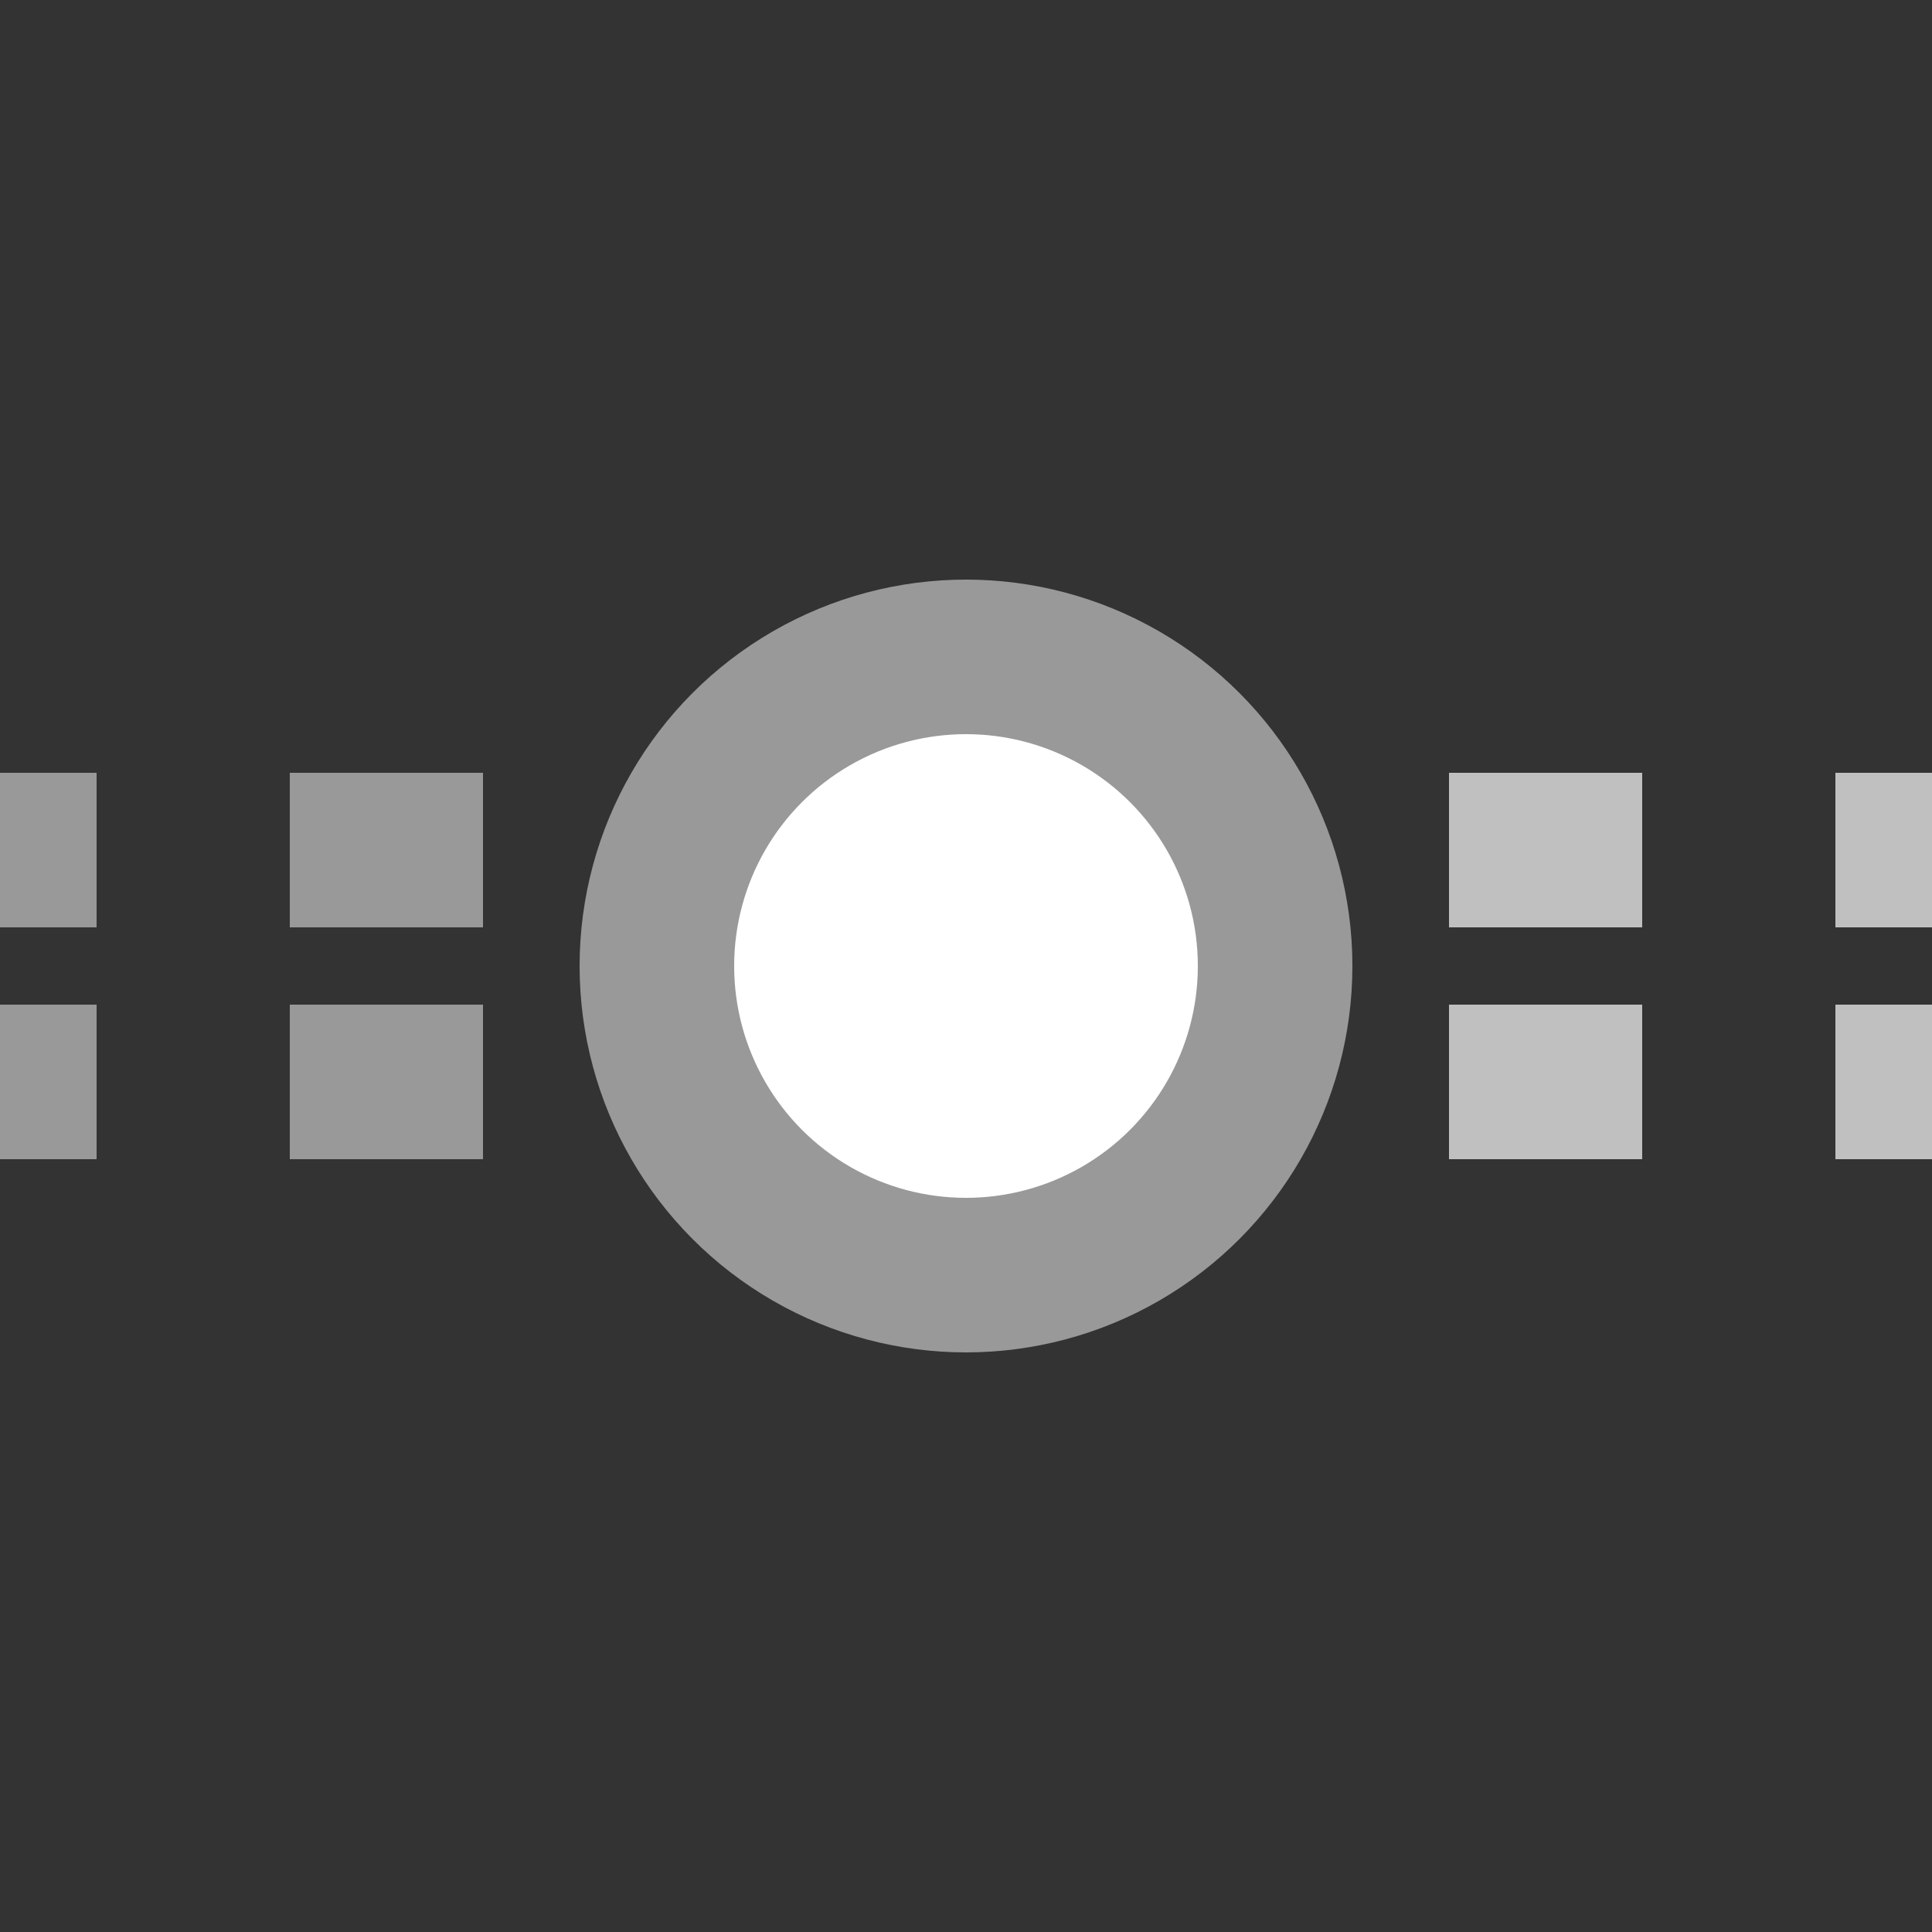
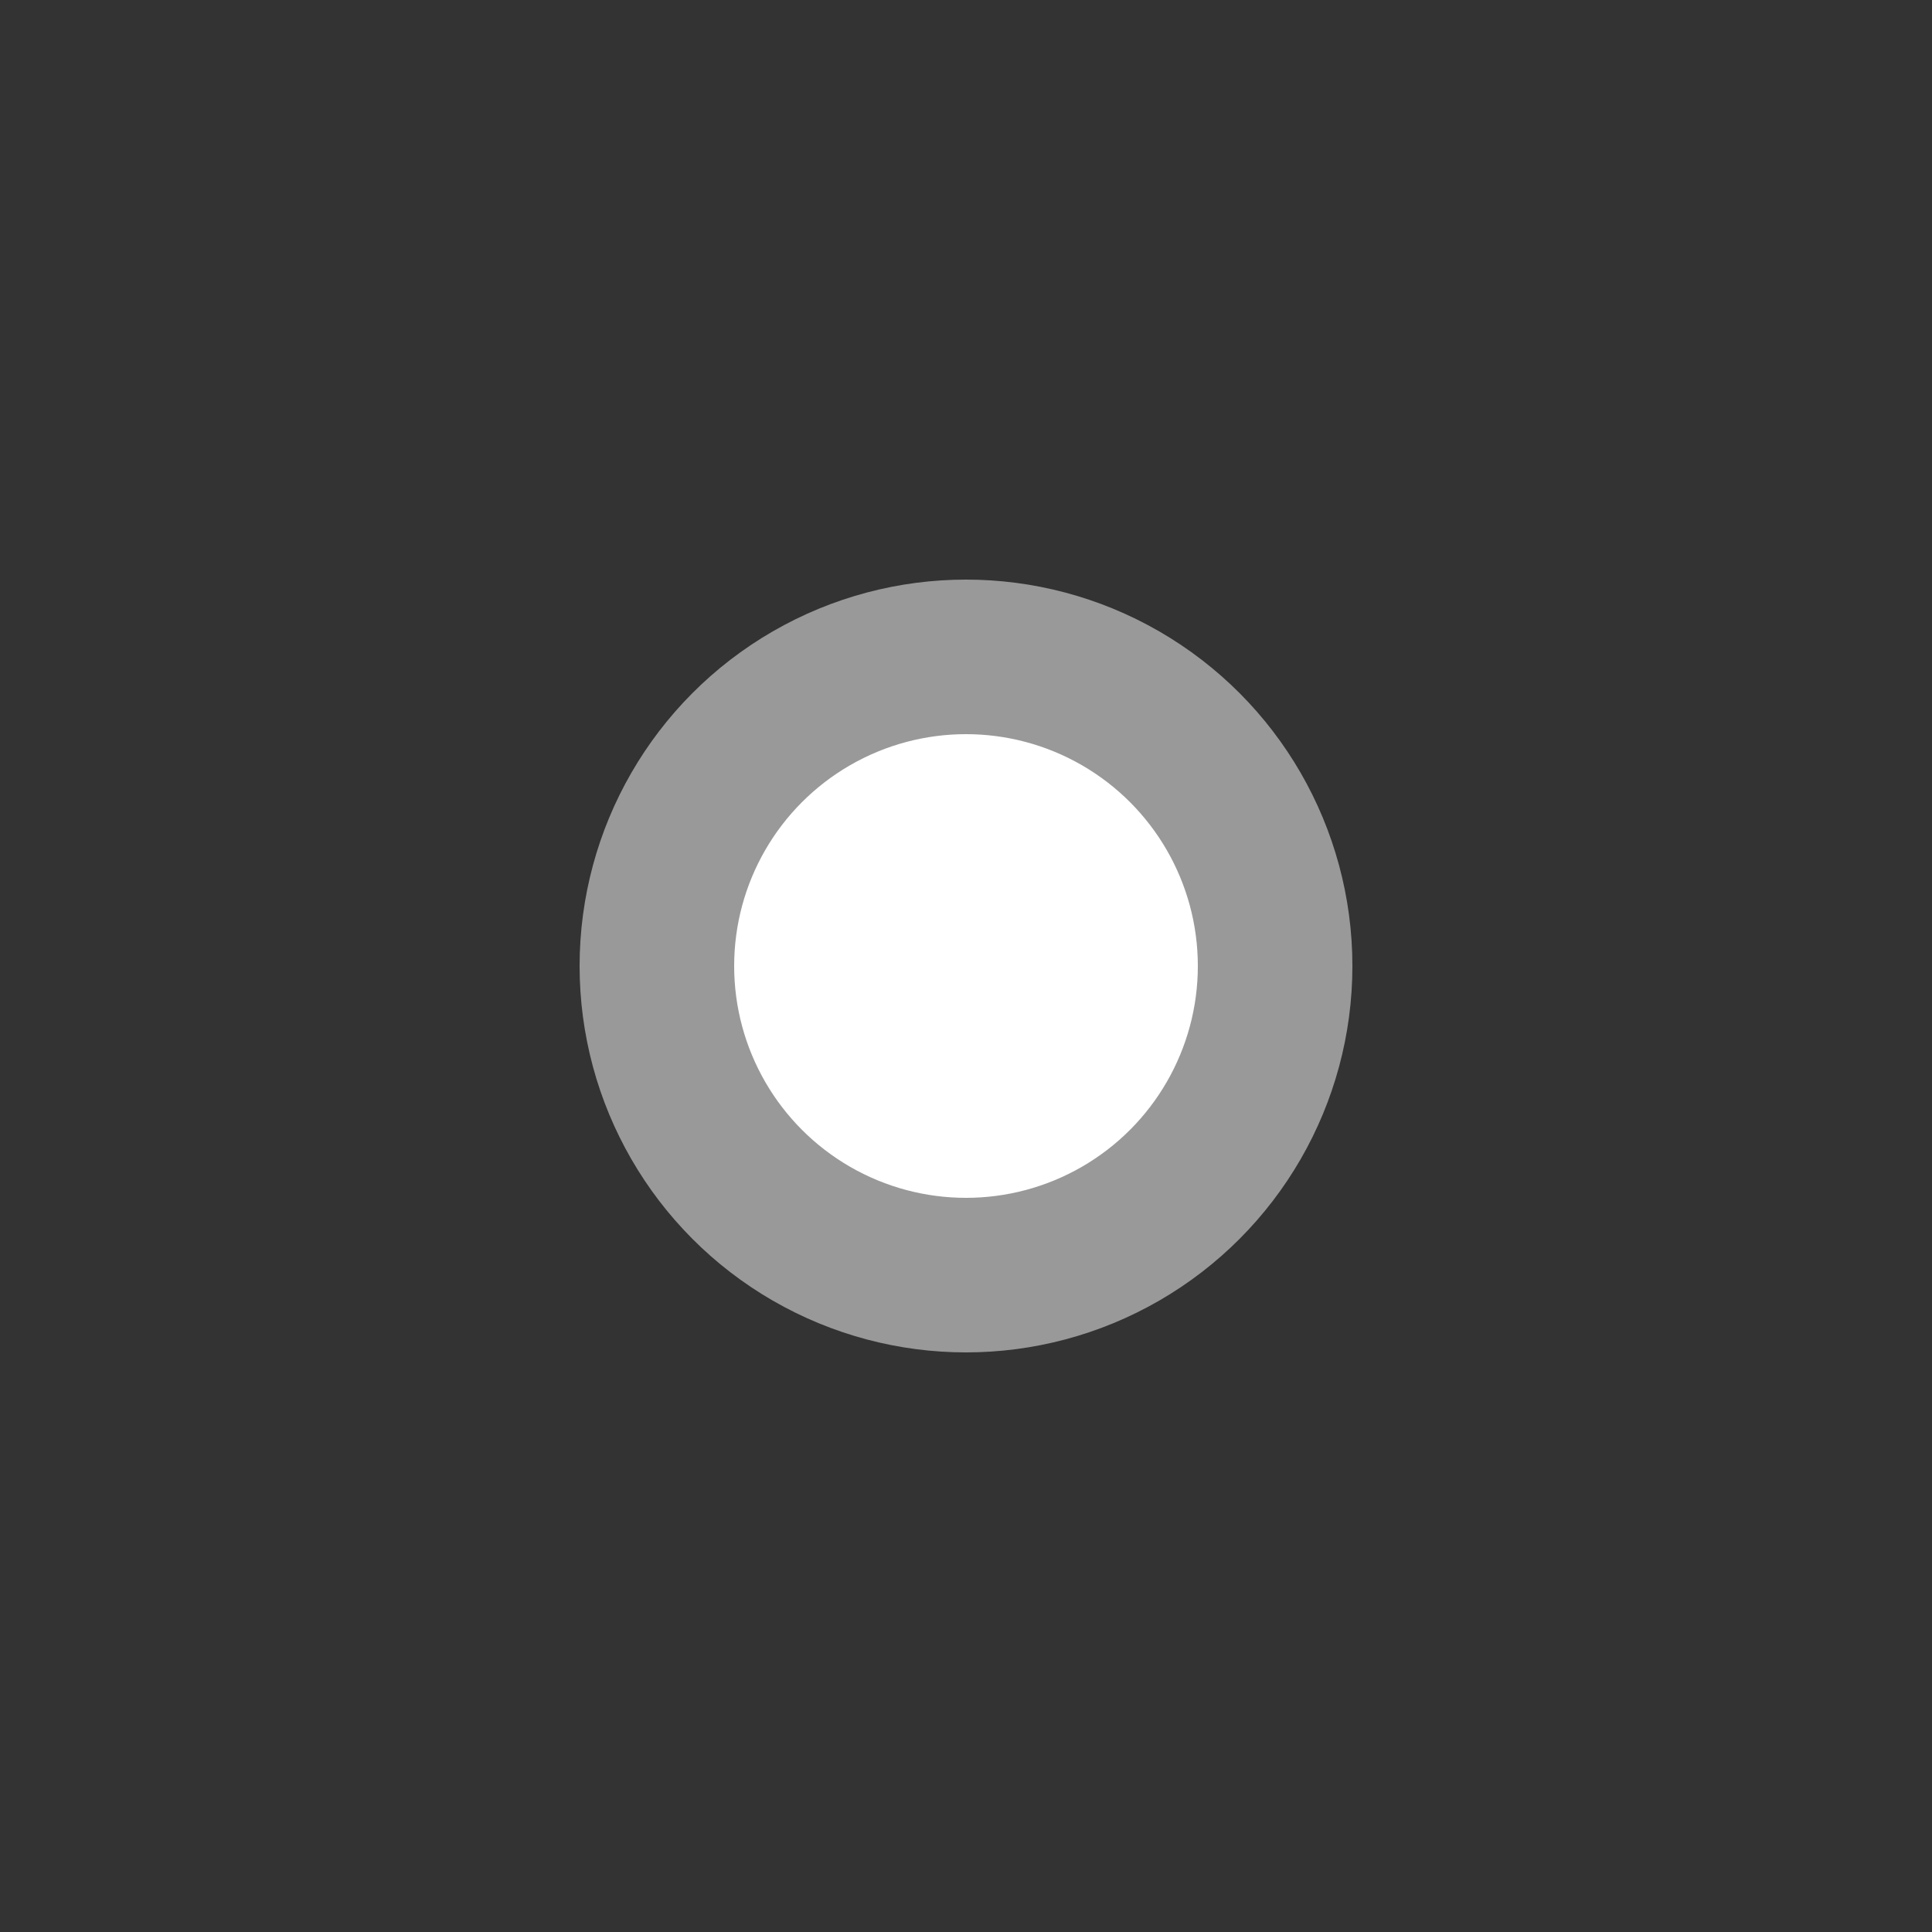
<svg xmlns="http://www.w3.org/2000/svg" width="500" height="500">
  <rect width="100%" height="100%" fill="#333333" stroke="none" />
  <title>tKBSTxeq grey</title>
  <g stroke="#999999">
    <g stroke-width="40" stroke-dasharray="50">
-       <path stroke="#C0C0C0" d="M 525,220 H 275 m 0,60 H 500" />
-       <path d="M -25,220 H 225 m 0,60 H 0" />
-     </g>
+       </g>
    <circle fill="#FFF" cx="250" cy="250" r="80" stroke-width="40" />
  </g>
</svg>